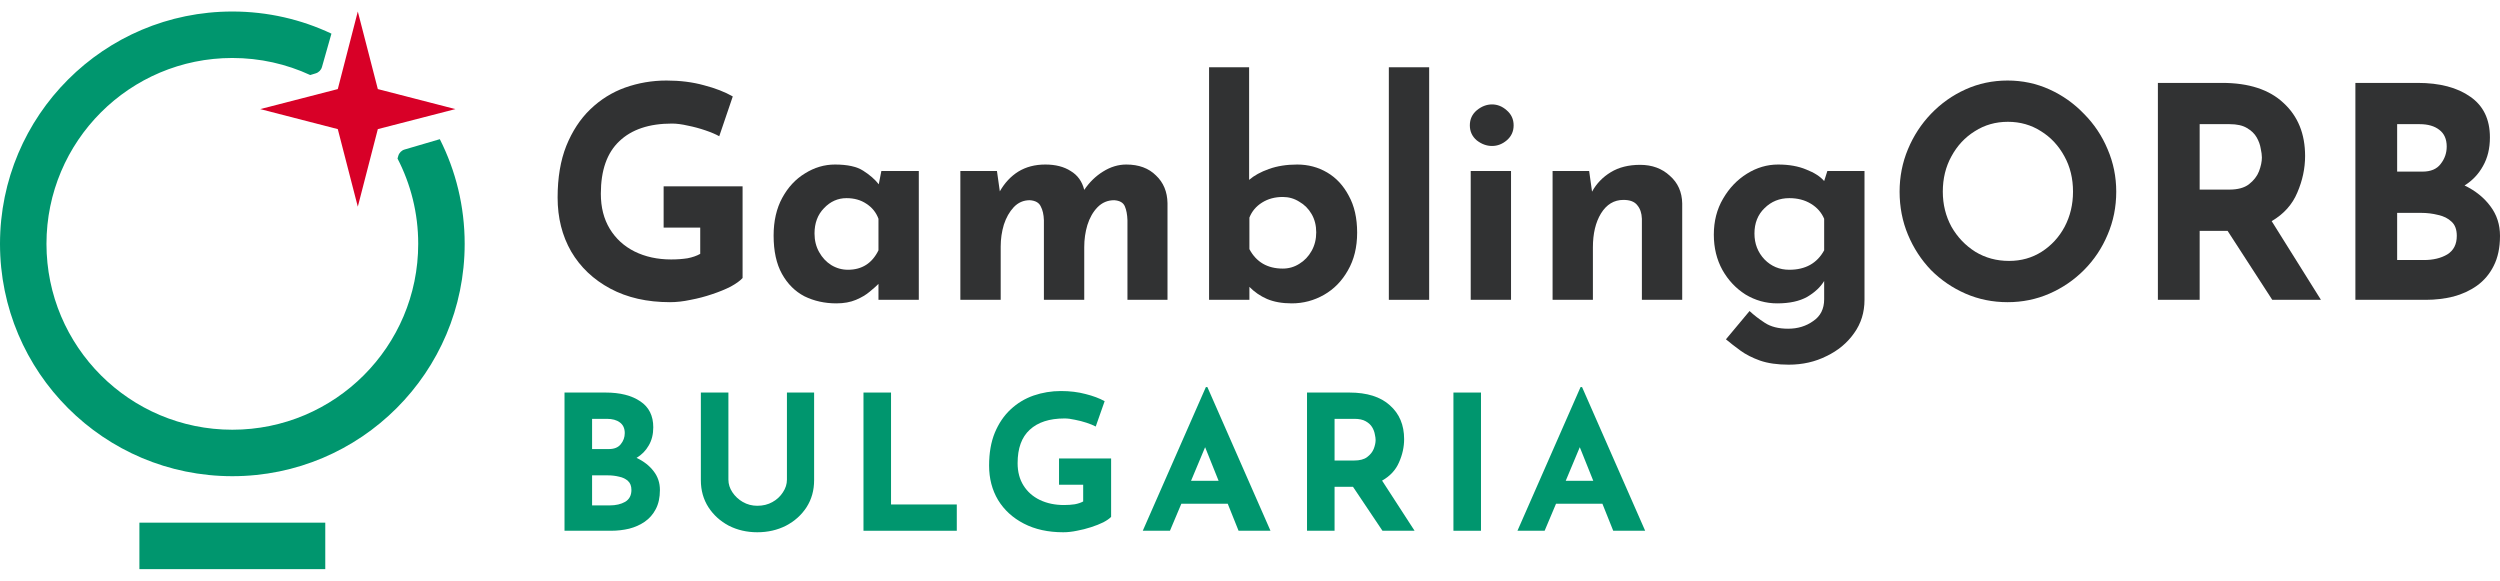
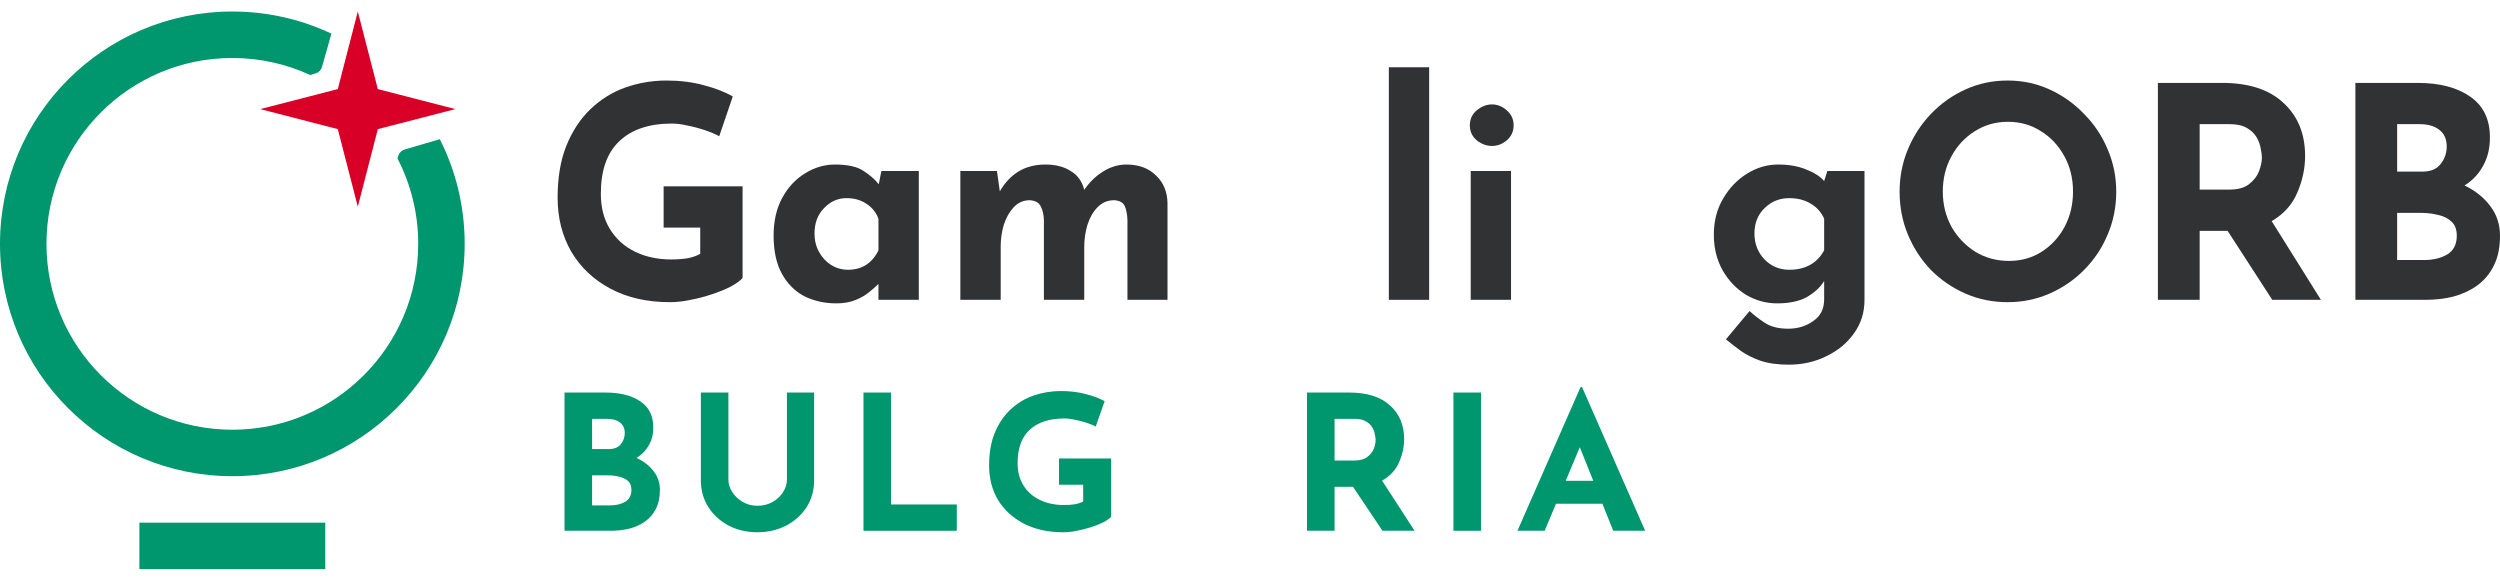
<svg xmlns="http://www.w3.org/2000/svg" width="155" height="36" viewBox="0 0 155 36" fill="none">
  <g clip-path="url(#clip0)">
    <path fill-rule="evenodd" clip-rule="evenodd" d="M20.549 2.086C18.685 1.206 16.603 0.714 14.405 0.714C6.449 0.714 0 7.163 0 15.119C0 23.075 6.449 29.524 14.405 29.524C22.361 29.524 28.81 23.075 28.81 15.119C28.81 12.784 28.255 10.579 27.269 8.629L25.085 9.27C24.895 9.326 24.747 9.475 24.693 9.666L24.646 9.83C25.466 11.414 25.929 13.212 25.929 15.119C25.929 21.484 20.77 26.643 14.405 26.643C8.041 26.643 2.881 21.484 2.881 15.119C2.881 8.754 8.041 3.595 14.405 3.595C16.129 3.595 17.765 3.973 19.233 4.652L19.575 4.548C19.763 4.491 19.909 4.342 19.962 4.154L20.549 2.086Z" fill="#00966E" />
    <path d="M22.184 0.714L23.425 5.523L28.234 6.764L23.425 8.005L22.184 12.814L20.943 8.005L16.134 6.764L20.943 5.523L22.184 0.714Z" fill="#D80027" />
    <rect x="8.643" y="32.405" width="11.524" height="2.881" fill="#00966E" />
    <path d="M46.04 17.237C45.885 17.408 45.641 17.584 45.307 17.767C44.974 17.938 44.587 18.096 44.146 18.242C43.718 18.388 43.277 18.504 42.825 18.589C42.372 18.687 41.943 18.735 41.538 18.735C40.121 18.735 38.889 18.455 37.841 17.895C36.793 17.334 35.984 16.567 35.412 15.592C34.852 14.618 34.572 13.503 34.572 12.248C34.572 11.018 34.751 9.952 35.108 9.05C35.477 8.137 35.972 7.381 36.591 6.784C37.222 6.175 37.942 5.724 38.752 5.432C39.574 5.14 40.431 4.993 41.324 4.993C42.17 4.993 42.944 5.091 43.646 5.286C44.349 5.468 44.944 5.7 45.432 5.98L44.593 8.447C44.378 8.325 44.093 8.204 43.735 8.082C43.378 7.96 43.015 7.862 42.646 7.789C42.277 7.704 41.949 7.661 41.663 7.661C40.246 7.661 39.157 8.027 38.395 8.758C37.633 9.477 37.252 10.561 37.252 12.011C37.252 12.851 37.436 13.576 37.805 14.185C38.175 14.794 38.687 15.263 39.342 15.592C40.008 15.921 40.764 16.086 41.61 16.086C41.979 16.086 42.318 16.061 42.628 16.013C42.938 15.952 43.2 15.86 43.414 15.739V14.112H41.145V11.554H46.04V17.237Z" fill="#313233" />
    <path d="M51.857 18.809C51.131 18.809 50.47 18.662 49.875 18.37C49.291 18.066 48.827 17.602 48.482 16.981C48.136 16.36 47.964 15.568 47.964 14.606C47.964 13.704 48.142 12.924 48.499 12.267C48.857 11.609 49.327 11.103 49.91 10.75C50.494 10.384 51.113 10.201 51.768 10.201C52.542 10.201 53.126 10.329 53.519 10.585C53.923 10.841 54.245 11.121 54.483 11.426L54.644 10.604H56.966V18.589H54.465V17.602C54.346 17.724 54.167 17.883 53.929 18.078C53.703 18.273 53.417 18.443 53.072 18.589C52.727 18.735 52.322 18.809 51.857 18.809ZM52.572 16.725C53.441 16.725 54.072 16.323 54.465 15.519V13.564C54.322 13.174 54.072 12.863 53.715 12.632C53.37 12.4 52.959 12.285 52.483 12.285C51.947 12.285 51.482 12.492 51.089 12.906C50.696 13.308 50.5 13.832 50.5 14.478C50.5 14.904 50.595 15.288 50.786 15.629C50.976 15.97 51.226 16.238 51.536 16.433C51.857 16.628 52.203 16.725 52.572 16.725Z" fill="#313233" />
    <path d="M61.811 10.604L61.989 11.864C62.287 11.341 62.668 10.932 63.133 10.64C63.609 10.348 64.168 10.201 64.811 10.201C65.443 10.201 65.967 10.335 66.383 10.604C66.812 10.859 67.092 11.249 67.223 11.773C67.544 11.298 67.931 10.92 68.384 10.64C68.848 10.348 69.331 10.201 69.831 10.201C70.605 10.201 71.218 10.427 71.67 10.878C72.135 11.316 72.373 11.889 72.385 12.595V18.589H69.902V13.655C69.89 13.302 69.837 13.016 69.741 12.796C69.646 12.565 69.426 12.437 69.08 12.413C68.676 12.413 68.33 12.559 68.044 12.851C67.771 13.132 67.562 13.497 67.419 13.948C67.288 14.386 67.223 14.843 67.223 15.318V18.589H64.722V13.655C64.71 13.302 64.645 13.016 64.526 12.796C64.419 12.565 64.192 12.437 63.847 12.413C63.454 12.413 63.121 12.559 62.847 12.851C62.585 13.132 62.382 13.491 62.239 13.929C62.108 14.368 62.043 14.819 62.043 15.282V18.589H59.542V10.604H61.811Z" fill="#313233" />
-     <path d="M80.088 18.809C79.493 18.809 78.981 18.717 78.552 18.535C78.135 18.352 77.772 18.102 77.463 17.785V18.589H74.962V4.171H77.445V11.152C77.754 10.884 78.165 10.658 78.677 10.476C79.189 10.293 79.772 10.201 80.427 10.201C81.106 10.201 81.725 10.366 82.285 10.695C82.845 11.024 83.291 11.505 83.625 12.139C83.97 12.76 84.143 13.521 84.143 14.423C84.143 15.324 83.952 16.104 83.571 16.762C83.202 17.42 82.708 17.925 82.089 18.279C81.469 18.632 80.803 18.809 80.088 18.809ZM79.534 16.652C79.903 16.652 80.243 16.555 80.552 16.36C80.874 16.165 81.13 15.897 81.32 15.556C81.511 15.215 81.606 14.831 81.606 14.405C81.606 13.978 81.511 13.601 81.32 13.272C81.13 12.943 80.874 12.687 80.552 12.504C80.243 12.309 79.903 12.212 79.534 12.212C79.046 12.212 78.618 12.327 78.248 12.559C77.879 12.79 77.617 13.101 77.463 13.491V15.446C77.891 16.25 78.582 16.652 79.534 16.652Z" fill="#313233" />
    <path d="M86.108 4.171H88.608V18.589H86.108V4.171Z" fill="#313233" />
    <path d="M91.184 10.604H93.684V18.589H91.184V10.604ZM91.13 7.771C91.13 7.393 91.273 7.083 91.559 6.839C91.856 6.595 92.172 6.474 92.505 6.474C92.839 6.474 93.142 6.595 93.416 6.839C93.702 7.083 93.845 7.393 93.845 7.771C93.845 8.149 93.702 8.459 93.416 8.703C93.142 8.934 92.839 9.05 92.505 9.05C92.172 9.05 91.856 8.934 91.559 8.703C91.273 8.459 91.13 8.149 91.13 7.771Z" fill="#313233" />
-     <path d="M98.528 10.604L98.707 11.883C98.98 11.383 99.367 10.981 99.868 10.677C100.368 10.372 100.975 10.22 101.689 10.22C102.428 10.22 103.041 10.445 103.529 10.896C104.029 11.335 104.285 11.907 104.297 12.614V18.589H101.797V13.564C101.785 13.211 101.689 12.93 101.511 12.723C101.344 12.504 101.058 12.394 100.653 12.394C100.07 12.394 99.606 12.675 99.26 13.235C98.927 13.783 98.76 14.484 98.76 15.336V18.589H96.26V10.604H98.528Z" fill="#313233" />
    <path d="M110.901 22.61C110.199 22.61 109.604 22.524 109.115 22.354C108.639 22.183 108.234 21.976 107.901 21.733C107.567 21.489 107.27 21.257 107.008 21.038L108.472 19.284C108.746 19.54 109.062 19.783 109.419 20.015C109.788 20.258 110.27 20.38 110.866 20.38C111.461 20.38 111.979 20.222 112.42 19.905C112.872 19.601 113.098 19.15 113.098 18.553V17.42C112.872 17.797 112.521 18.126 112.045 18.407C111.568 18.675 110.949 18.809 110.187 18.809C109.484 18.809 108.83 18.626 108.222 18.26C107.627 17.883 107.151 17.377 106.793 16.744C106.436 16.098 106.257 15.367 106.257 14.551C106.257 13.71 106.448 12.967 106.829 12.321C107.21 11.663 107.704 11.146 108.312 10.768C108.919 10.39 109.562 10.201 110.241 10.201C110.919 10.201 111.503 10.305 111.991 10.512C112.491 10.707 112.86 10.945 113.098 11.225L113.295 10.604H115.599V18.589C115.599 19.369 115.385 20.057 114.956 20.654C114.527 21.264 113.956 21.739 113.241 22.08C112.539 22.433 111.759 22.61 110.901 22.61ZM108.776 14.478C108.776 15.111 108.984 15.647 109.401 16.086C109.818 16.512 110.33 16.725 110.937 16.725C111.937 16.725 112.658 16.323 113.098 15.519V13.564C112.932 13.174 112.658 12.863 112.277 12.632C111.896 12.4 111.449 12.285 110.937 12.285C110.33 12.285 109.818 12.492 109.401 12.906C108.984 13.308 108.776 13.832 108.776 14.478Z" fill="#313233" />
    <path d="M117.775 11.883C117.775 10.957 117.947 10.08 118.293 9.251C118.638 8.423 119.114 7.692 119.722 7.058C120.341 6.413 121.055 5.907 121.865 5.542C122.675 5.176 123.544 4.993 124.473 4.993C125.39 4.993 126.253 5.176 127.063 5.542C127.872 5.907 128.587 6.413 129.206 7.058C129.837 7.692 130.325 8.423 130.671 9.251C131.028 10.08 131.207 10.957 131.207 11.883C131.207 12.833 131.028 13.722 130.671 14.551C130.325 15.379 129.837 16.11 129.206 16.744C128.587 17.365 127.872 17.852 127.063 18.206C126.253 18.559 125.39 18.735 124.473 18.735C123.544 18.735 122.675 18.559 121.865 18.206C121.055 17.852 120.341 17.365 119.722 16.744C119.114 16.11 118.638 15.379 118.293 14.551C117.947 13.722 117.775 12.833 117.775 11.883ZM120.454 11.883C120.454 12.675 120.633 13.399 120.99 14.057C121.359 14.703 121.853 15.221 122.472 15.611C123.092 15.988 123.788 16.177 124.562 16.177C125.312 16.177 125.985 15.988 126.58 15.611C127.188 15.221 127.664 14.703 128.009 14.057C128.355 13.399 128.527 12.675 128.527 11.883C128.527 11.066 128.349 10.335 127.992 9.69C127.634 9.032 127.152 8.514 126.545 8.137C125.937 7.747 125.253 7.552 124.491 7.552C123.729 7.552 123.044 7.747 122.437 8.137C121.829 8.514 121.347 9.032 120.99 9.69C120.633 10.335 120.454 11.066 120.454 11.883Z" fill="#313233" />
    <path d="M137.772 5.14C139.427 5.14 140.695 5.554 141.576 6.382C142.469 7.198 142.916 8.295 142.916 9.672C142.916 10.439 142.755 11.194 142.434 11.938C142.124 12.681 141.594 13.272 140.844 13.71L143.898 18.589H140.88L138.111 14.313H136.379V18.589H133.789V5.14H137.772ZM138.218 11.755C138.742 11.755 139.147 11.645 139.433 11.426C139.731 11.194 139.939 10.926 140.058 10.622C140.177 10.305 140.237 10.019 140.237 9.763C140.237 9.617 140.213 9.434 140.165 9.215C140.13 8.983 140.046 8.752 139.915 8.52C139.784 8.289 139.582 8.094 139.308 7.936C139.046 7.777 138.689 7.698 138.236 7.698H136.379V11.755H138.218Z" fill="#313233" />
    <path d="M149.892 5.14C151.261 5.14 152.351 5.426 153.16 5.998C153.97 6.559 154.375 7.399 154.375 8.52C154.375 9.203 154.232 9.793 153.946 10.293C153.672 10.792 153.291 11.194 152.803 11.499C153.482 11.828 154.018 12.26 154.411 12.796C154.804 13.32 155 13.929 155 14.624C155 15.355 154.869 15.976 154.607 16.488C154.357 16.987 154.012 17.395 153.571 17.712C153.142 18.017 152.654 18.242 152.106 18.388C151.559 18.522 150.993 18.589 150.41 18.589H146.034V5.14H149.892ZM150.195 10.64C150.707 10.64 151.082 10.482 151.321 10.165C151.571 9.848 151.696 9.489 151.696 9.087C151.696 8.624 151.541 8.277 151.231 8.045C150.934 7.814 150.529 7.698 150.017 7.698H148.623V10.64H150.195ZM150.285 16.122C150.856 16.122 151.338 16.007 151.731 15.775C152.124 15.531 152.321 15.148 152.321 14.624C152.321 14.234 152.214 13.942 151.999 13.747C151.785 13.54 151.505 13.399 151.16 13.326C150.826 13.241 150.475 13.198 150.106 13.198H148.623V16.122H150.285Z" fill="#313233" />
    <path d="M37.545 24.338C38.449 24.338 39.167 24.52 39.702 24.885C40.236 25.242 40.503 25.777 40.503 26.492C40.503 26.926 40.409 27.303 40.22 27.621C40.039 27.939 39.788 28.195 39.466 28.389C39.914 28.599 40.267 28.875 40.526 29.216C40.786 29.55 40.915 29.938 40.915 30.38C40.915 30.846 40.829 31.242 40.656 31.568C40.491 31.886 40.263 32.146 39.973 32.348C39.69 32.542 39.368 32.686 39.006 32.779C38.645 32.864 38.272 32.907 37.887 32.907H35V24.338H37.545ZM37.745 27.842C38.083 27.842 38.331 27.741 38.488 27.54C38.653 27.338 38.735 27.109 38.735 26.852C38.735 26.558 38.633 26.336 38.429 26.189C38.233 26.041 37.965 25.968 37.628 25.968H36.709V27.842H37.745ZM37.804 31.335C38.181 31.335 38.5 31.261 38.759 31.114C39.018 30.959 39.148 30.714 39.148 30.38C39.148 30.132 39.077 29.946 38.936 29.822C38.794 29.689 38.61 29.6 38.382 29.554C38.162 29.499 37.93 29.472 37.687 29.472H36.709V31.335H37.804Z" fill="#00966E" />
    <path d="M45.161 29.74C45.161 30.012 45.244 30.272 45.408 30.52C45.574 30.768 45.789 30.97 46.057 31.125C46.332 31.281 46.63 31.358 46.952 31.358C47.306 31.358 47.62 31.281 47.895 31.125C48.17 30.97 48.386 30.768 48.543 30.52C48.708 30.272 48.79 30.012 48.79 29.74V24.338H50.475V29.775C50.475 30.404 50.318 30.962 50.004 31.451C49.69 31.933 49.266 32.313 48.731 32.593C48.197 32.864 47.604 33 46.952 33C46.308 33 45.719 32.864 45.185 32.593C44.658 32.313 44.238 31.933 43.924 31.451C43.61 30.962 43.453 30.404 43.453 29.775V24.338H45.161V29.74Z" fill="#00966E" />
    <path d="M53.536 24.338H55.244V31.277H59.321V32.907H53.536V24.338Z" fill="#00966E" />
    <path d="M68.889 32.045C68.787 32.154 68.626 32.267 68.406 32.383C68.186 32.492 67.931 32.593 67.64 32.686C67.357 32.779 67.067 32.852 66.768 32.907C66.469 32.969 66.187 33 65.92 33C64.985 33 64.172 32.822 63.48 32.464C62.789 32.107 62.255 31.618 61.878 30.997C61.509 30.377 61.324 29.666 61.324 28.867C61.324 28.083 61.442 27.404 61.678 26.829C61.921 26.247 62.247 25.766 62.656 25.386C63.072 24.997 63.547 24.71 64.081 24.524C64.624 24.338 65.189 24.244 65.778 24.244C66.336 24.244 66.847 24.307 67.31 24.431C67.774 24.547 68.166 24.695 68.488 24.873L67.935 26.445C67.793 26.367 67.605 26.29 67.369 26.212C67.133 26.134 66.894 26.072 66.65 26.026C66.407 25.971 66.191 25.944 66.002 25.944C65.067 25.944 64.349 26.177 63.846 26.643C63.343 27.101 63.092 27.792 63.092 28.715C63.092 29.251 63.213 29.713 63.457 30.101C63.7 30.489 64.038 30.788 64.47 30.997C64.91 31.207 65.409 31.312 65.967 31.312C66.21 31.312 66.434 31.296 66.638 31.265C66.843 31.226 67.016 31.168 67.157 31.091V30.054H65.66V28.424H68.889V32.045Z" fill="#00966E" />
-     <path d="M70.852 32.907L74.764 24H74.858L78.77 32.907H76.791L76.119 31.23H73.244L72.537 32.907H70.852ZM73.845 29.81H75.553L74.717 27.726L73.845 29.81Z" fill="#00966E" />
    <path d="M83.662 24.338C84.754 24.338 85.591 24.602 86.172 25.129C86.761 25.649 87.056 26.348 87.056 27.225C87.056 27.714 86.95 28.195 86.738 28.669C86.534 29.142 86.184 29.519 85.689 29.798L87.704 32.907H85.713L83.886 30.182H82.743V32.907H81.035V24.338H83.662ZM83.957 28.552C84.302 28.552 84.57 28.483 84.758 28.343C84.954 28.195 85.092 28.025 85.171 27.831C85.249 27.629 85.288 27.446 85.288 27.283C85.288 27.19 85.273 27.074 85.241 26.934C85.218 26.787 85.163 26.639 85.076 26.492C84.99 26.344 84.856 26.22 84.676 26.119C84.503 26.018 84.267 25.968 83.969 25.968H82.743V28.552H83.957Z" fill="#00966E" />
    <path d="M90.113 24.338H91.821V32.907H90.113V24.338Z" fill="#00966E" />
    <path d="M94.082 32.907L97.994 24H98.088L102 32.907H100.02L99.349 31.23H96.474L95.767 32.907H94.082ZM97.075 29.81H98.783L97.947 27.726L97.075 29.81Z" fill="#00966E" />
  </g>
  <defs>
    <clipPath id="clip0">
      <rect width="155" height="36" fill="white" />
    </clipPath>
  </defs>
</svg>